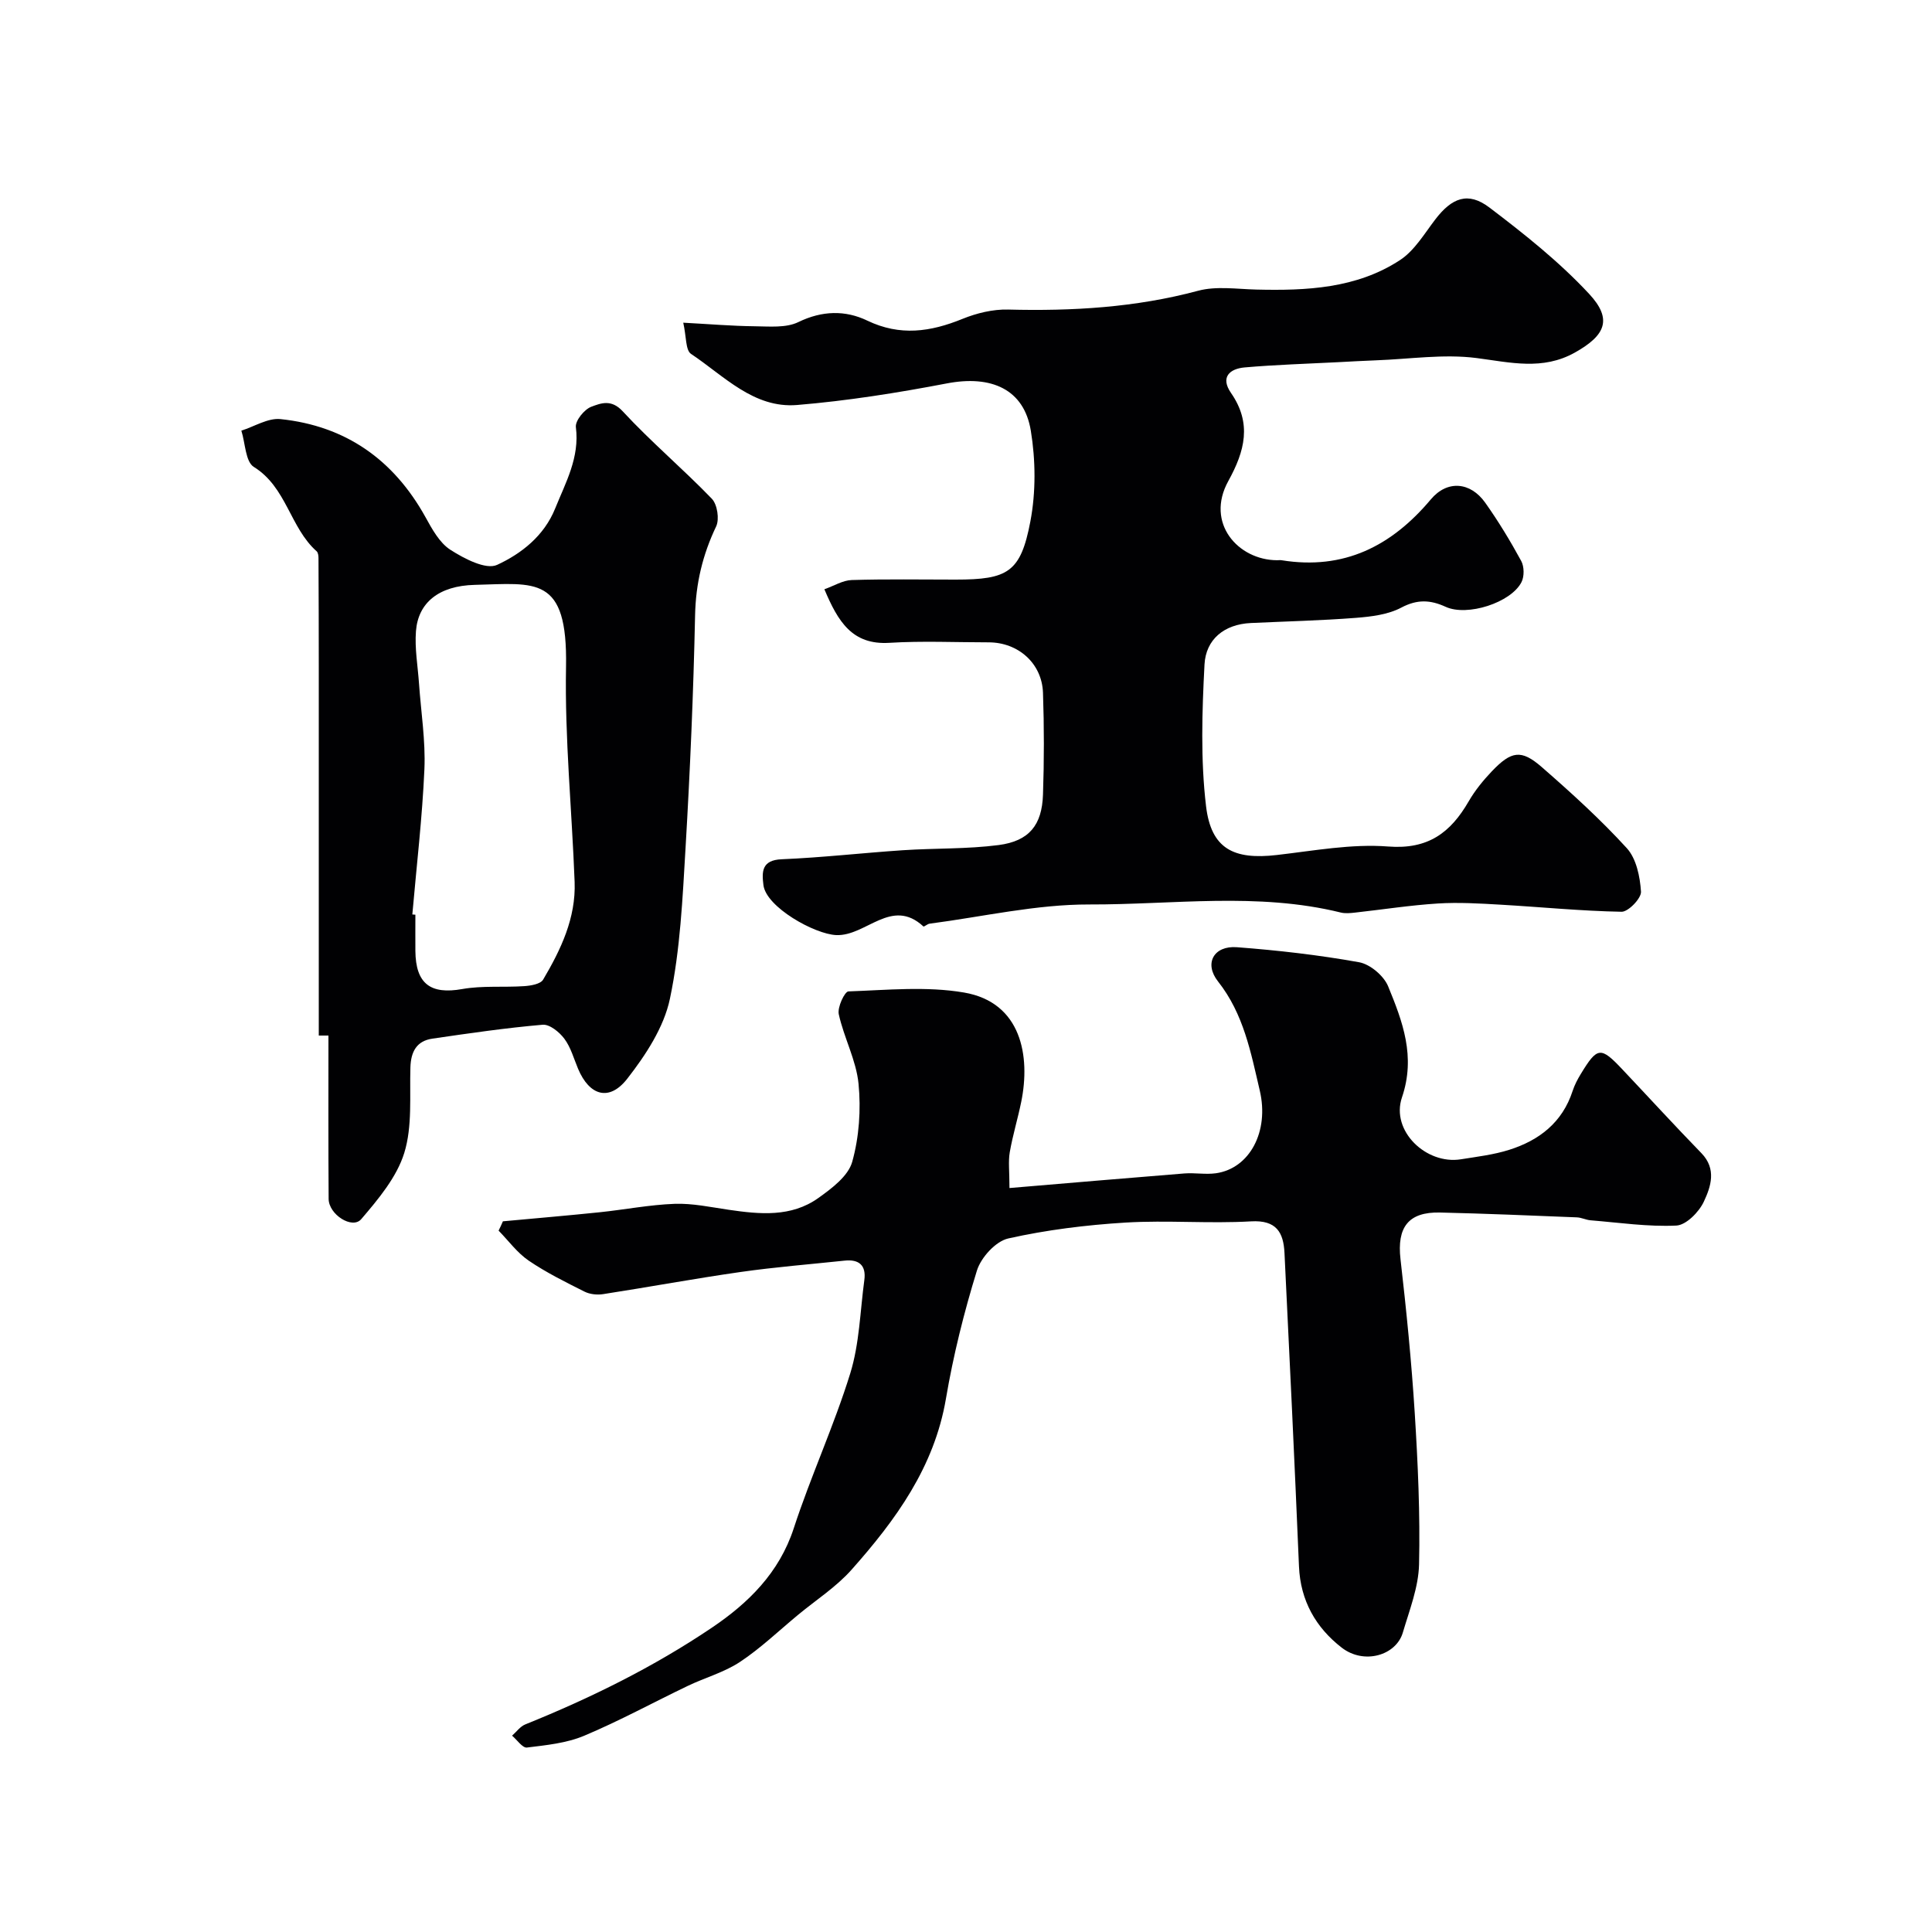
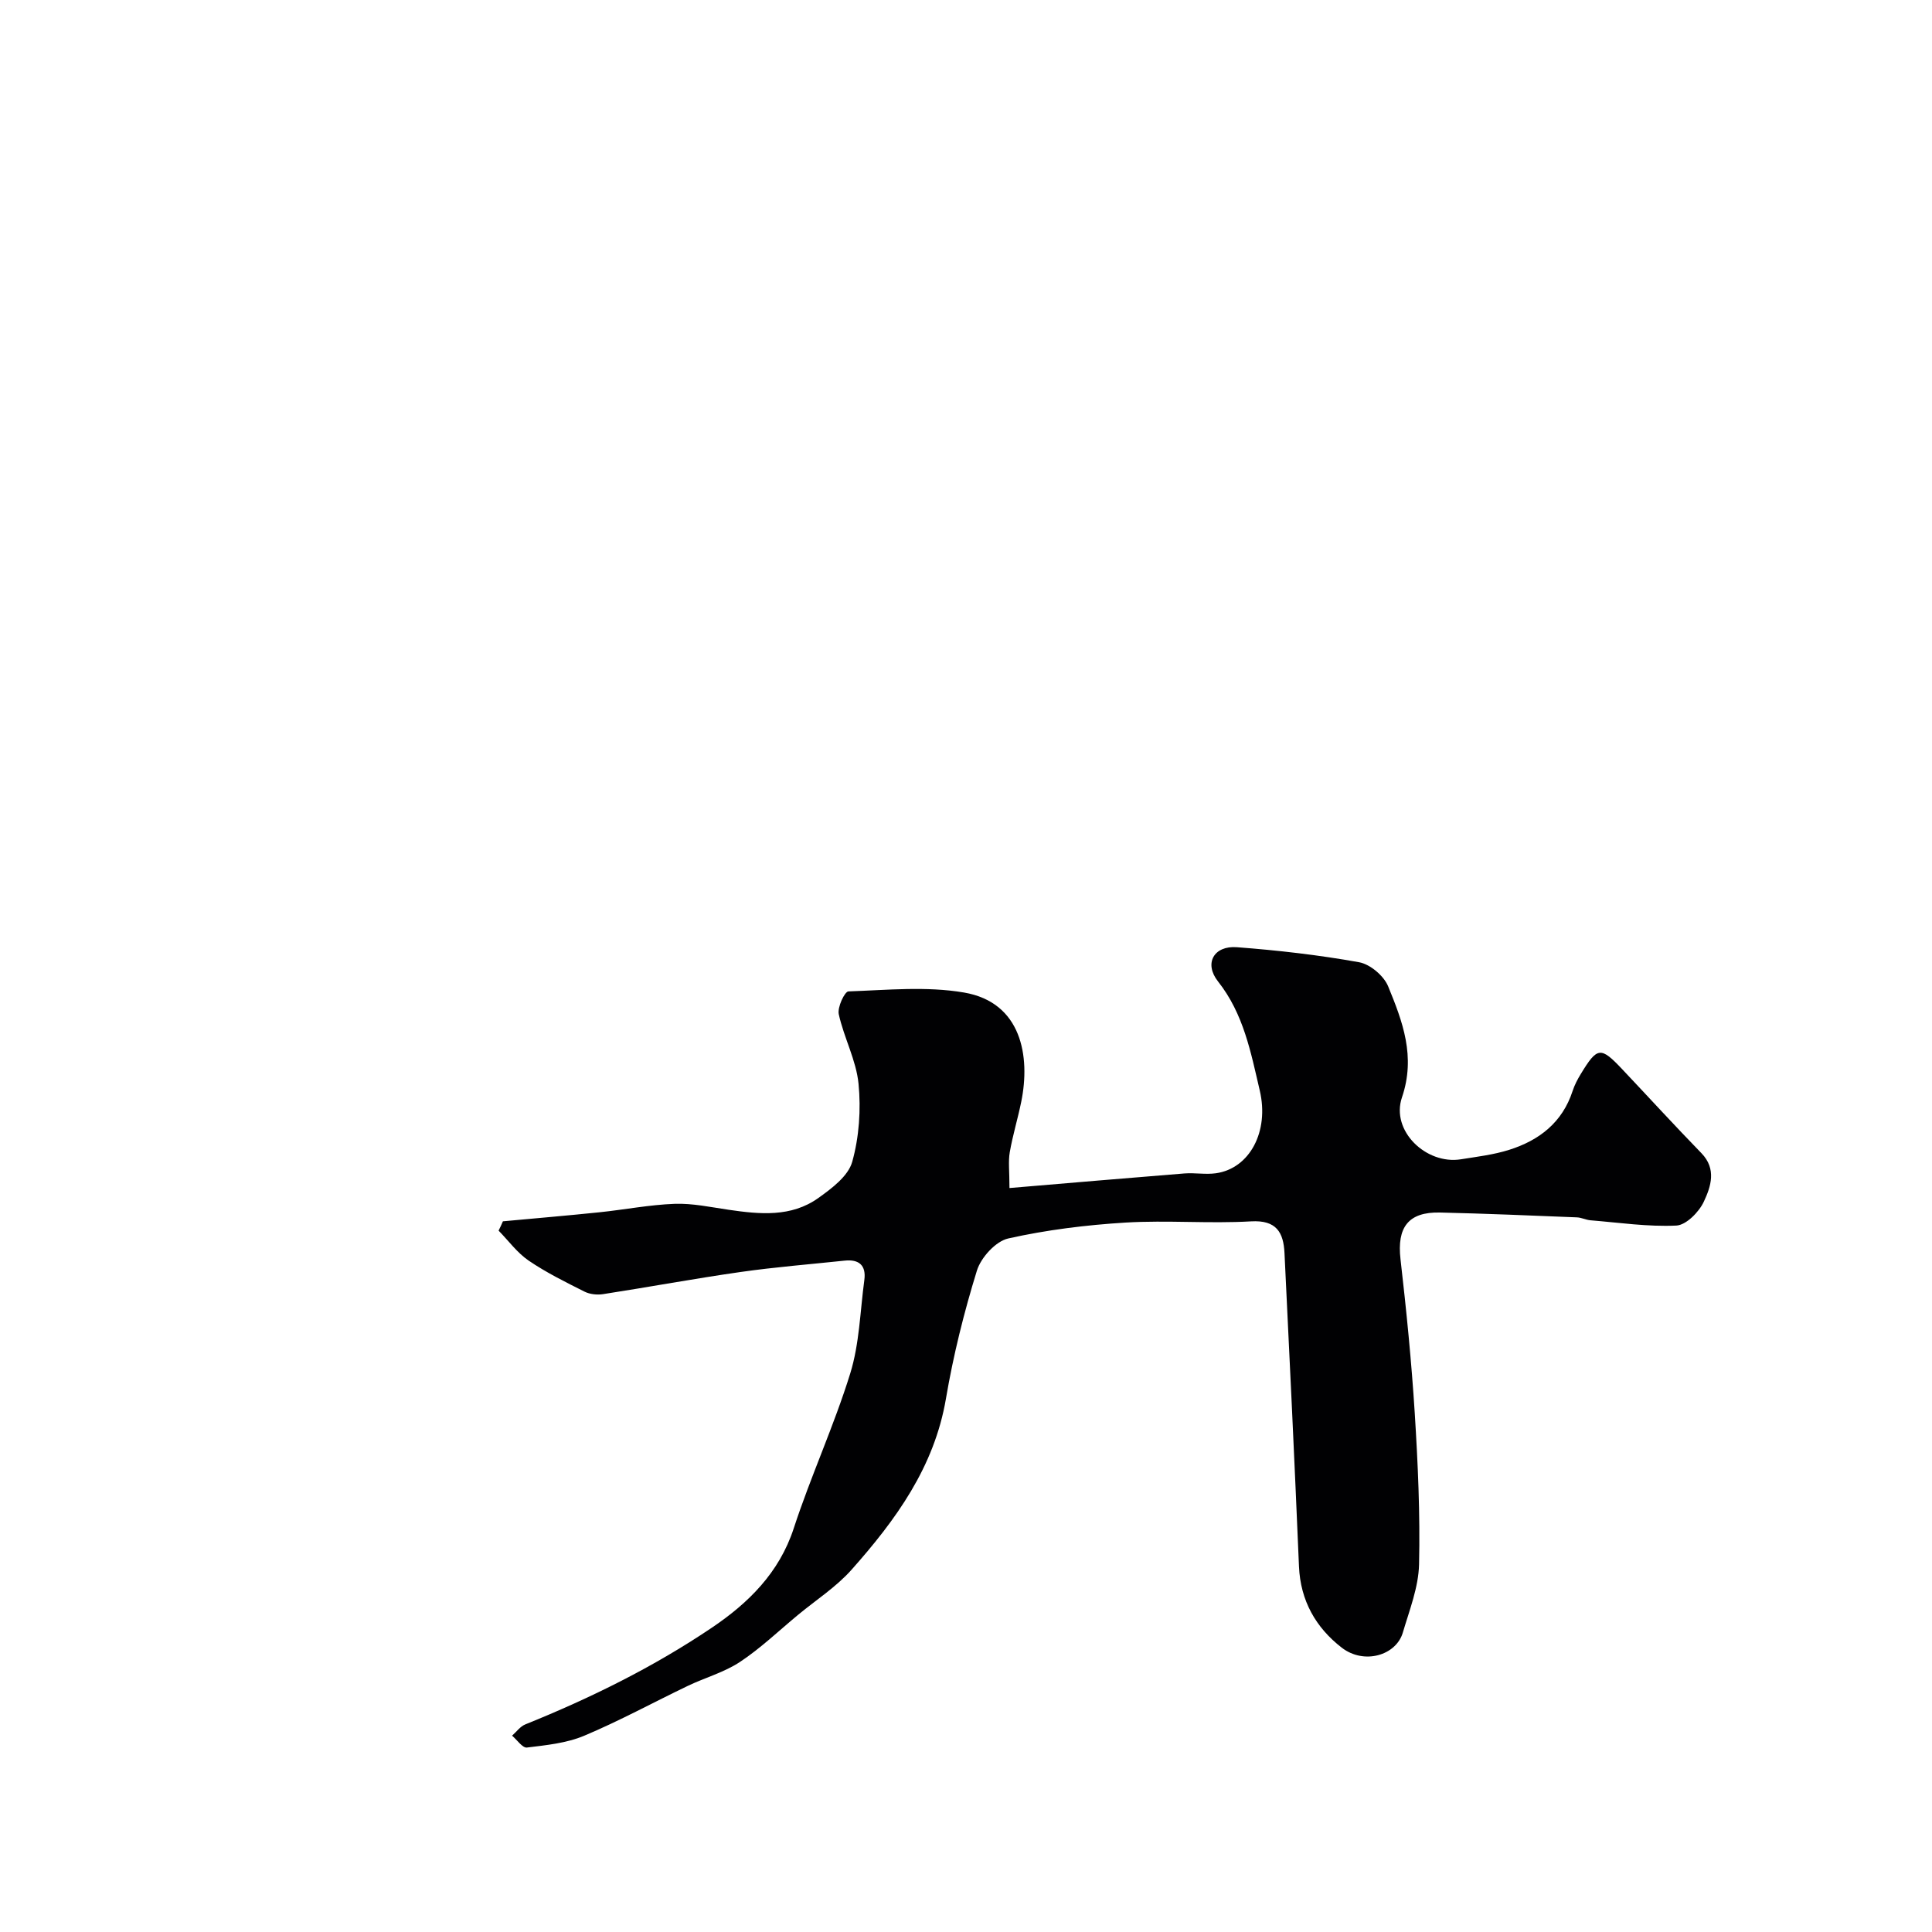
<svg xmlns="http://www.w3.org/2000/svg" enable-background="new 0 0 400 400" viewBox="0 0 400 400">
  <g fill="#010103">
-     <path d="m170.68 122c1.99-.7 3.82-1.86 5.68-1.91 7.16-.22 14.32-.09 21.49-.09 10.84 0 13.47-1.51 15.48-12.06 1.15-6.07 1.09-12.66.09-18.77-1.41-8.6-8.19-11.55-17.38-9.79-10.25 1.96-20.62 3.61-31.01 4.47-8.99.74-15.14-6.04-21.96-10.58-1.15-.76-.95-3.56-1.61-6.46 5.41.29 10.1.69 14.79.74 3.04.03 6.49.38 9.05-.87 4.91-2.39 9.72-2.48 14.24-.31 6.81 3.27 13.09 2.35 19.71-.34 2.95-1.2 6.31-2.02 9.46-1.94 13.3.34 26.4-.42 39.34-3.89 3.76-1.01 8-.35 12.02-.25 10.41.25 20.77-.21 29.77-6.09 2.99-1.95 5.04-5.44 7.29-8.39 3.46-4.54 6.82-5.85 11.23-2.51 7.24 5.49 14.46 11.23 20.63 17.86 4.9 5.26 3.44 8.61-2.94 12.18-6.67 3.73-13.33 2.04-20.34 1.13-6.8-.88-13.86.22-20.81.47-2.65.1-5.29.25-7.94.39-6.42.33-12.85.52-19.25 1.08-3.13.27-5.1 2.03-2.84 5.29 4.36 6.3 2.86 12.03-.56 18.23-4.81 8.72 2.03 16.36 10.08 16.4.33 0 .67-.05 1 .01 12.85 2.06 22.71-2.92 30.85-12.61 3.39-4.04 8.19-3.64 11.26.69 2.73 3.85 5.19 7.91 7.45 12.06.63 1.16.66 3.2.06 4.38-2.18 4.27-11.24 7.16-15.69 5.12-3.16-1.45-5.87-1.6-9.18.15-2.75 1.46-6.21 1.88-9.41 2.13-7.24.56-14.5.73-21.76 1.07-5.53.26-9.31 3.39-9.59 8.58-.51 9.76-.83 19.68.32 29.35 1.06 8.84 5.73 11.13 14.65 10.1 7.67-.88 15.46-2.35 23.05-1.76 8.29.65 12.93-2.88 16.67-9.34 1.3-2.25 2.99-4.33 4.79-6.22 4.05-4.24 6.09-4.59 10.34-.89 6.11 5.33 12.15 10.81 17.61 16.79 1.98 2.17 2.74 5.91 2.94 9.01.09 1.36-2.62 4.18-4.02 4.16-8.38-.15-16.74-.99-25.12-1.47-4.31-.25-8.65-.51-12.94-.24-5.71.36-11.39 1.25-17.09 1.88-.99.11-2.05.22-2.99-.01-17.22-4.25-34.71-1.62-52.04-1.67-11.03-.03-22.07 2.54-33.1 3.98-.45.06-1.14.69-1.27.57-6.6-6.11-11.86 2.05-18.05 1.79-4.49-.19-14.5-5.79-15.07-10.35-.34-2.73-.4-5.18 3.78-5.35 8.37-.35 16.72-1.31 25.09-1.87 6.61-.44 13.29-.22 19.83-1.07 6.32-.83 8.97-4.13 9.18-10.45.24-7.02.24-14.06 0-21.08-.21-6.09-5.13-10.44-11.26-10.44-6.85 0-13.73-.32-20.55.1-7.7.47-10.63-4.4-13.45-11.09z" />
    <path d="m104.12 252.86c6.66-.62 13.33-1.18 19.98-1.87 5.21-.54 10.38-1.56 15.59-1.75 3.71-.13 7.46.69 11.17 1.23 6.44.94 12.93 1.58 18.56-2.43 2.78-1.98 6.19-4.54 7.02-7.49 1.44-5.14 1.83-10.84 1.31-16.17-.48-4.88-3.02-9.52-4.09-14.39-.32-1.44 1.22-4.71 2-4.73 7.98-.28 16.14-1.1 23.92.23 11.95 2.04 13.77 13.24 11.86 22.61-.71 3.5-1.77 6.94-2.38 10.46-.33 1.91-.06 3.93-.06 7.41 12.39-1.04 24.3-2.07 36.21-3.02 2.17-.17 4.4.26 6.54-.04 6.97-.99 11.07-8.63 9.07-17.13-1.85-7.89-3.33-15.86-8.64-22.58-2.96-3.75-.86-7.45 3.9-7.09 8.47.64 16.95 1.61 25.3 3.11 2.29.41 5.13 2.81 6.02 4.99 2.99 7.29 5.75 14.51 2.86 23-2.35 6.91 5 13.96 12.2 12.81 3.36-.54 6.78-.94 10-1.96 6.21-1.96 11.01-5.66 13.13-12.18.4-1.23 1.02-2.42 1.7-3.53 3.43-5.64 4.11-5.71 8.6-.95 5.46 5.78 10.83 11.65 16.37 17.35 3.19 3.29 1.95 6.94.5 10.04-1 2.15-3.66 4.85-5.69 4.95-5.89.28-11.84-.61-17.76-1.09-.97-.08-1.9-.58-2.87-.61-9.43-.38-18.86-.78-28.3-1-6.58-.15-8.94 3.08-8.18 9.67 1.22 10.6 2.28 21.24 2.95 31.89.65 10.41 1.13 20.87.89 31.29-.11 4.73-1.99 9.47-3.36 14.12-1.39 4.72-8.02 6.7-12.65 3.12-5.36-4.15-8.55-9.72-8.85-16.82-.91-21.64-1.94-43.27-3-64.9-.21-4.22-1.64-6.85-6.93-6.54-8.63.5-17.35-.27-25.98.25-8.15.5-16.34 1.51-24.28 3.29-2.6.58-5.65 3.94-6.49 6.65-2.68 8.67-4.89 17.55-6.41 26.5-2.41 14.2-10.41 25.15-19.56 35.45-3.17 3.56-7.33 6.24-11.04 9.31-3.98 3.29-7.75 6.92-12.04 9.76-3.27 2.17-7.24 3.25-10.82 4.97-7.16 3.43-14.14 7.25-21.45 10.32-3.66 1.54-7.85 1.95-11.85 2.44-.91.11-2.04-1.59-3.07-2.46.9-.79 1.67-1.89 2.71-2.32 13.54-5.46 26.62-11.91 38.69-20.06 7.47-5.04 13.91-11.32 16.92-20.56 3.53-10.81 8.34-21.22 11.7-32.08 1.9-6.15 2.04-12.85 2.91-19.31.41-3.04-1.1-4.34-4.08-4.02-7.18.76-14.38 1.33-21.52 2.35-9.52 1.36-18.99 3.12-28.5 4.59-1.23.19-2.73.03-3.83-.52-3.94-1.98-7.93-3.95-11.56-6.42-2.38-1.62-4.17-4.11-6.23-6.21.33-.65.61-1.29.89-1.93z" />
-     <path d="m66 214.4c0-25.27 0-50.53 0-75.8 0-7.69-.02-15.38-.06-23.07 0-.47-.08-1.12-.38-1.39-5.52-4.89-6.22-13.27-13.01-17.47-1.74-1.08-1.76-4.93-2.58-7.51 2.7-.85 5.51-2.66 8.1-2.39 13.48 1.4 23.41 8.39 30 20.26 1.38 2.5 2.92 5.35 5.18 6.8 2.85 1.83 7.36 4.19 9.67 3.12 5-2.31 9.71-5.97 12.01-11.65 2.19-5.43 5.1-10.56 4.3-16.86-.17-1.32 1.74-3.69 3.2-4.23 1.94-.72 4.12-1.63 6.49.94 5.84 6.32 12.48 11.91 18.46 18.11 1.13 1.18 1.6 4.24.89 5.73-2.8 5.87-4.22 11.81-4.36 18.38-.34 16.04-1.03 32.09-1.97 48.11-.62 10.48-1.09 21.09-3.24 31.3-1.24 5.91-5.01 11.65-8.82 16.54-3.73 4.8-7.85 3.55-10.2-2.05-.88-2.1-1.5-4.42-2.83-6.2-1.02-1.38-3.05-3.03-4.49-2.91-7.64.66-15.25 1.77-22.84 2.88-3.3.48-4.45 2.74-4.55 5.96-.18 5.94.43 12.19-1.27 17.7-1.56 5.03-5.37 9.57-8.91 13.71-1.85 2.16-6.73-.95-6.75-4.2-.08-11.27-.04-22.54-.04-33.81-.67 0-1.33 0-2 0zm19.37-25.07c.21.02.42.03.63.05 0 2.5-.02 5 0 7.49.06 6.84 3.16 9.07 9.71 7.9 4.18-.74 8.55-.31 12.83-.6 1.36-.09 3.37-.43 3.91-1.35 3.67-6.22 6.8-12.75 6.52-20.22-.56-14.86-2.06-29.73-1.78-44.57.35-18.99-6.3-17.24-18.89-16.94-7.47.18-11.73 3.71-12.18 9.58-.28 3.57.38 7.22.63 10.83.41 5.91 1.37 11.85 1.12 17.73-.44 10.06-1.63 20.07-2.5 30.1z" />
  </g>
</svg>